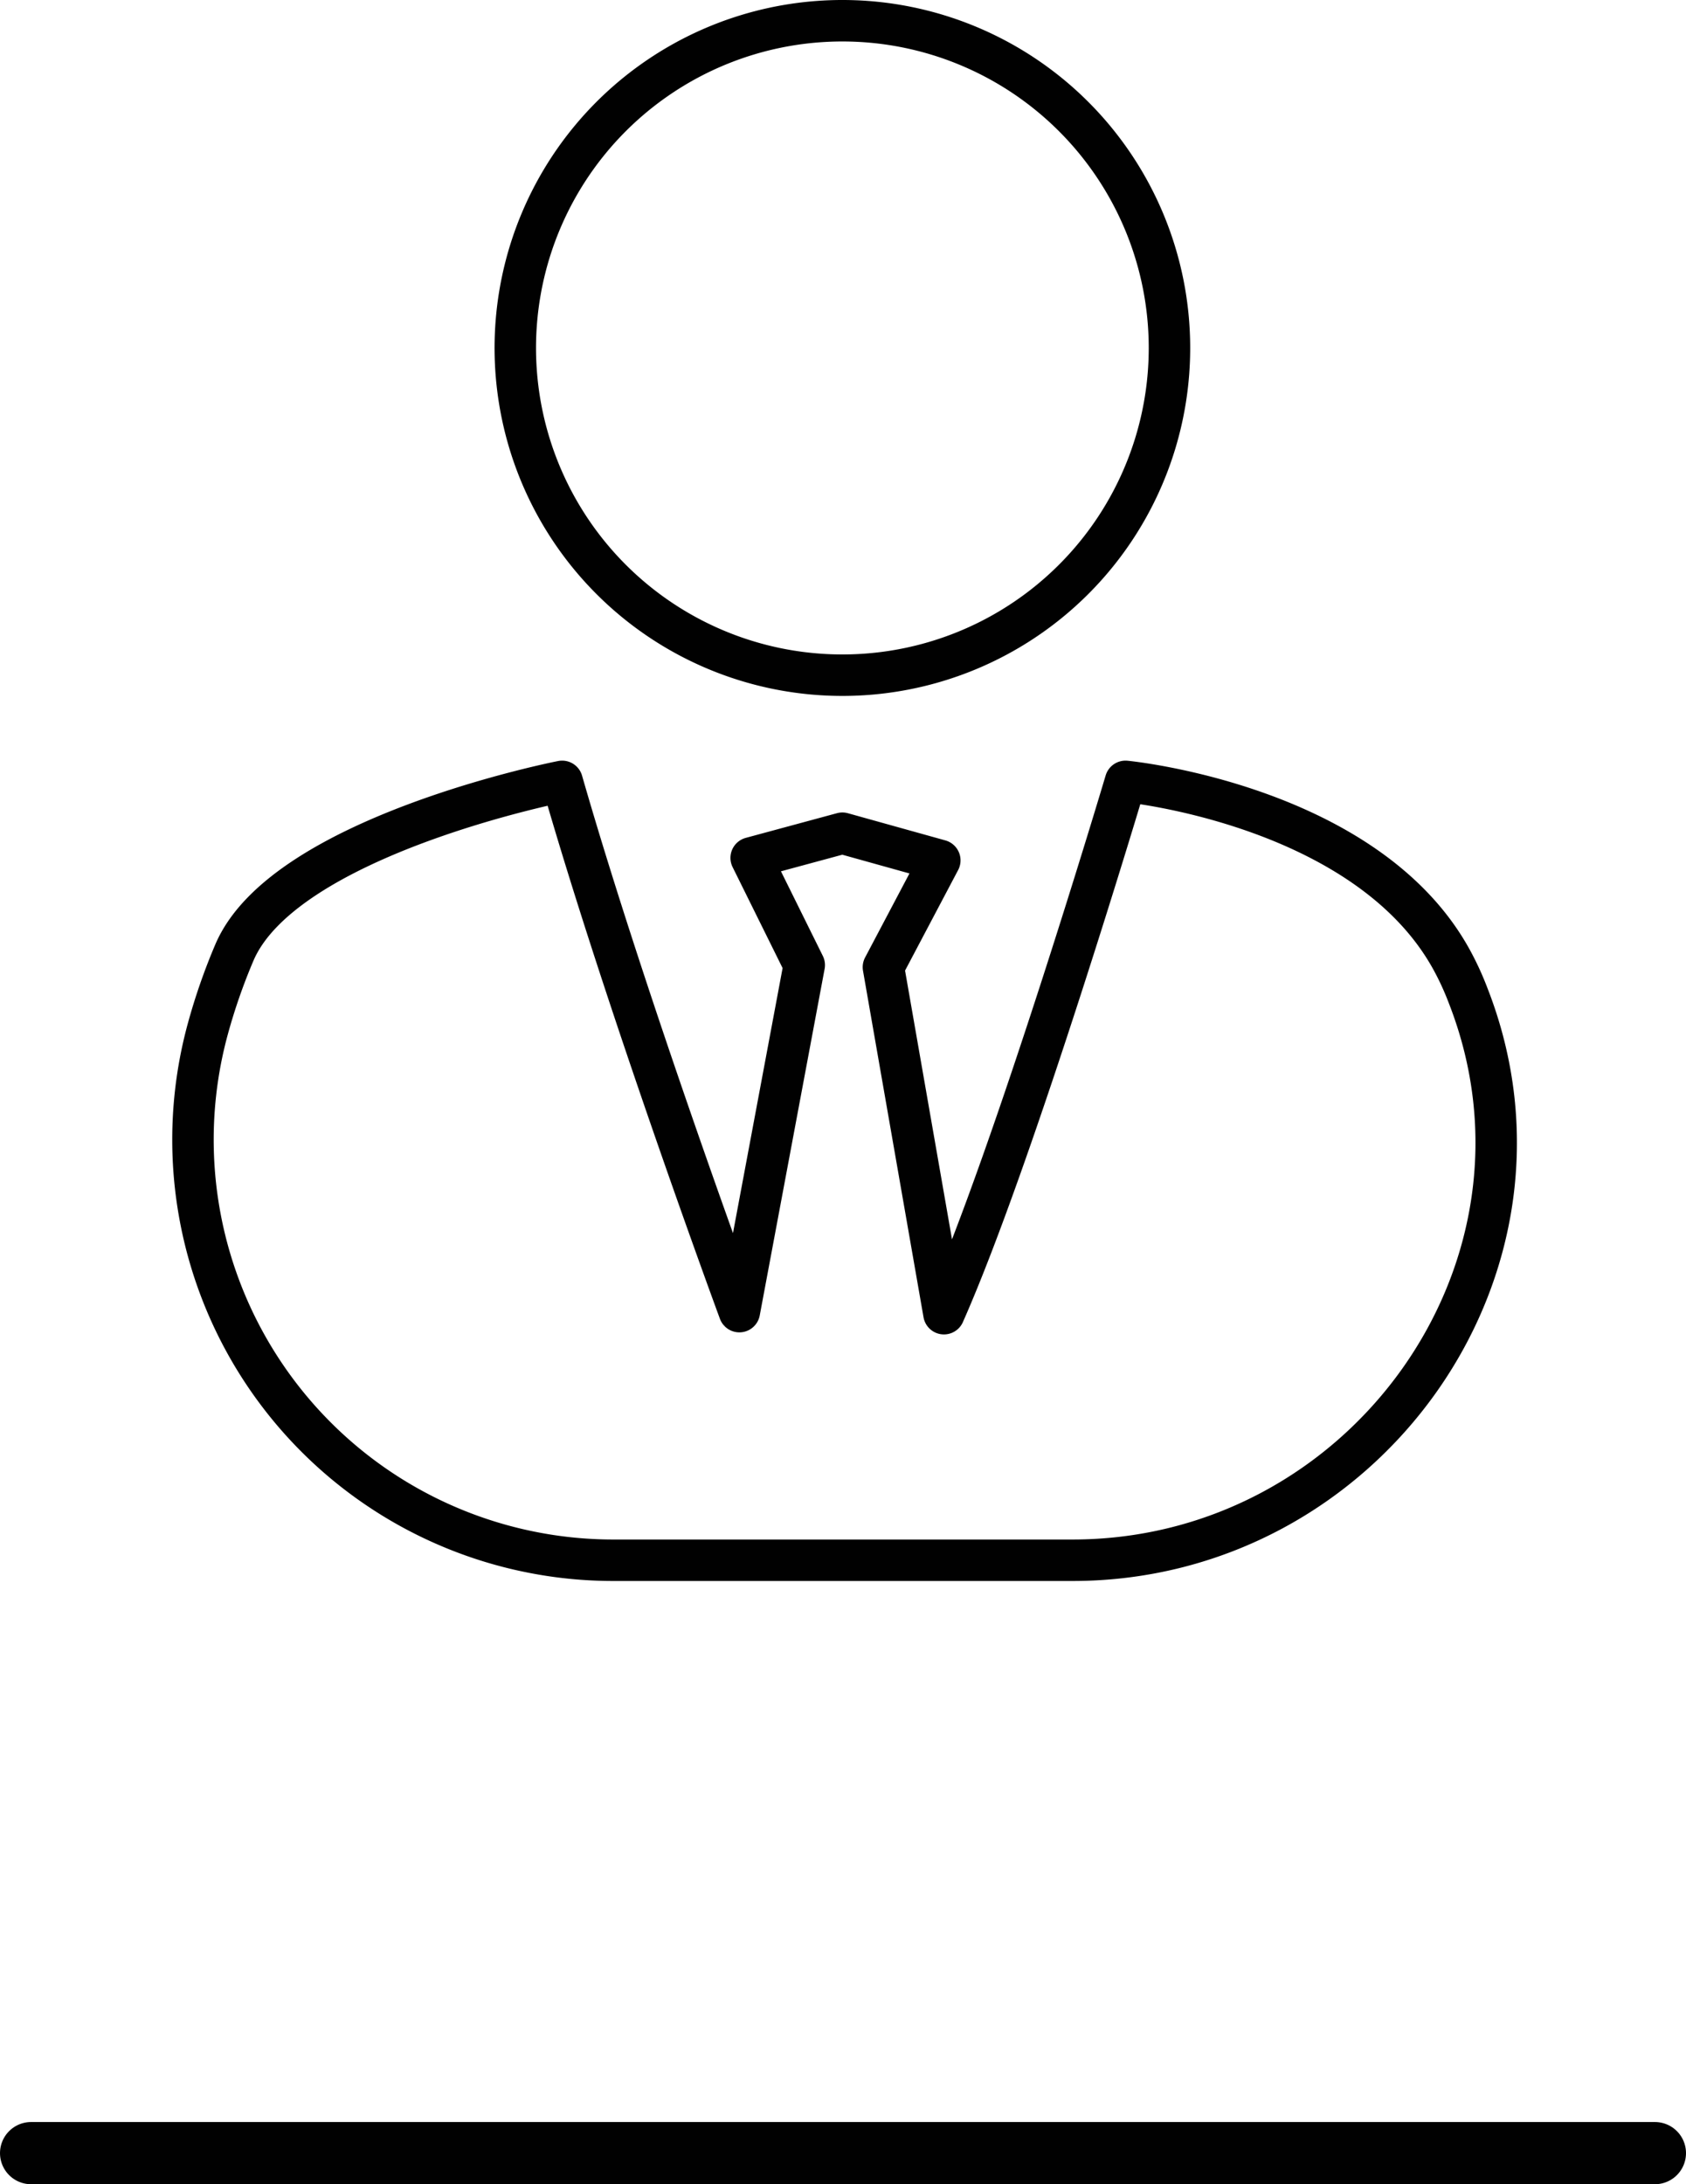
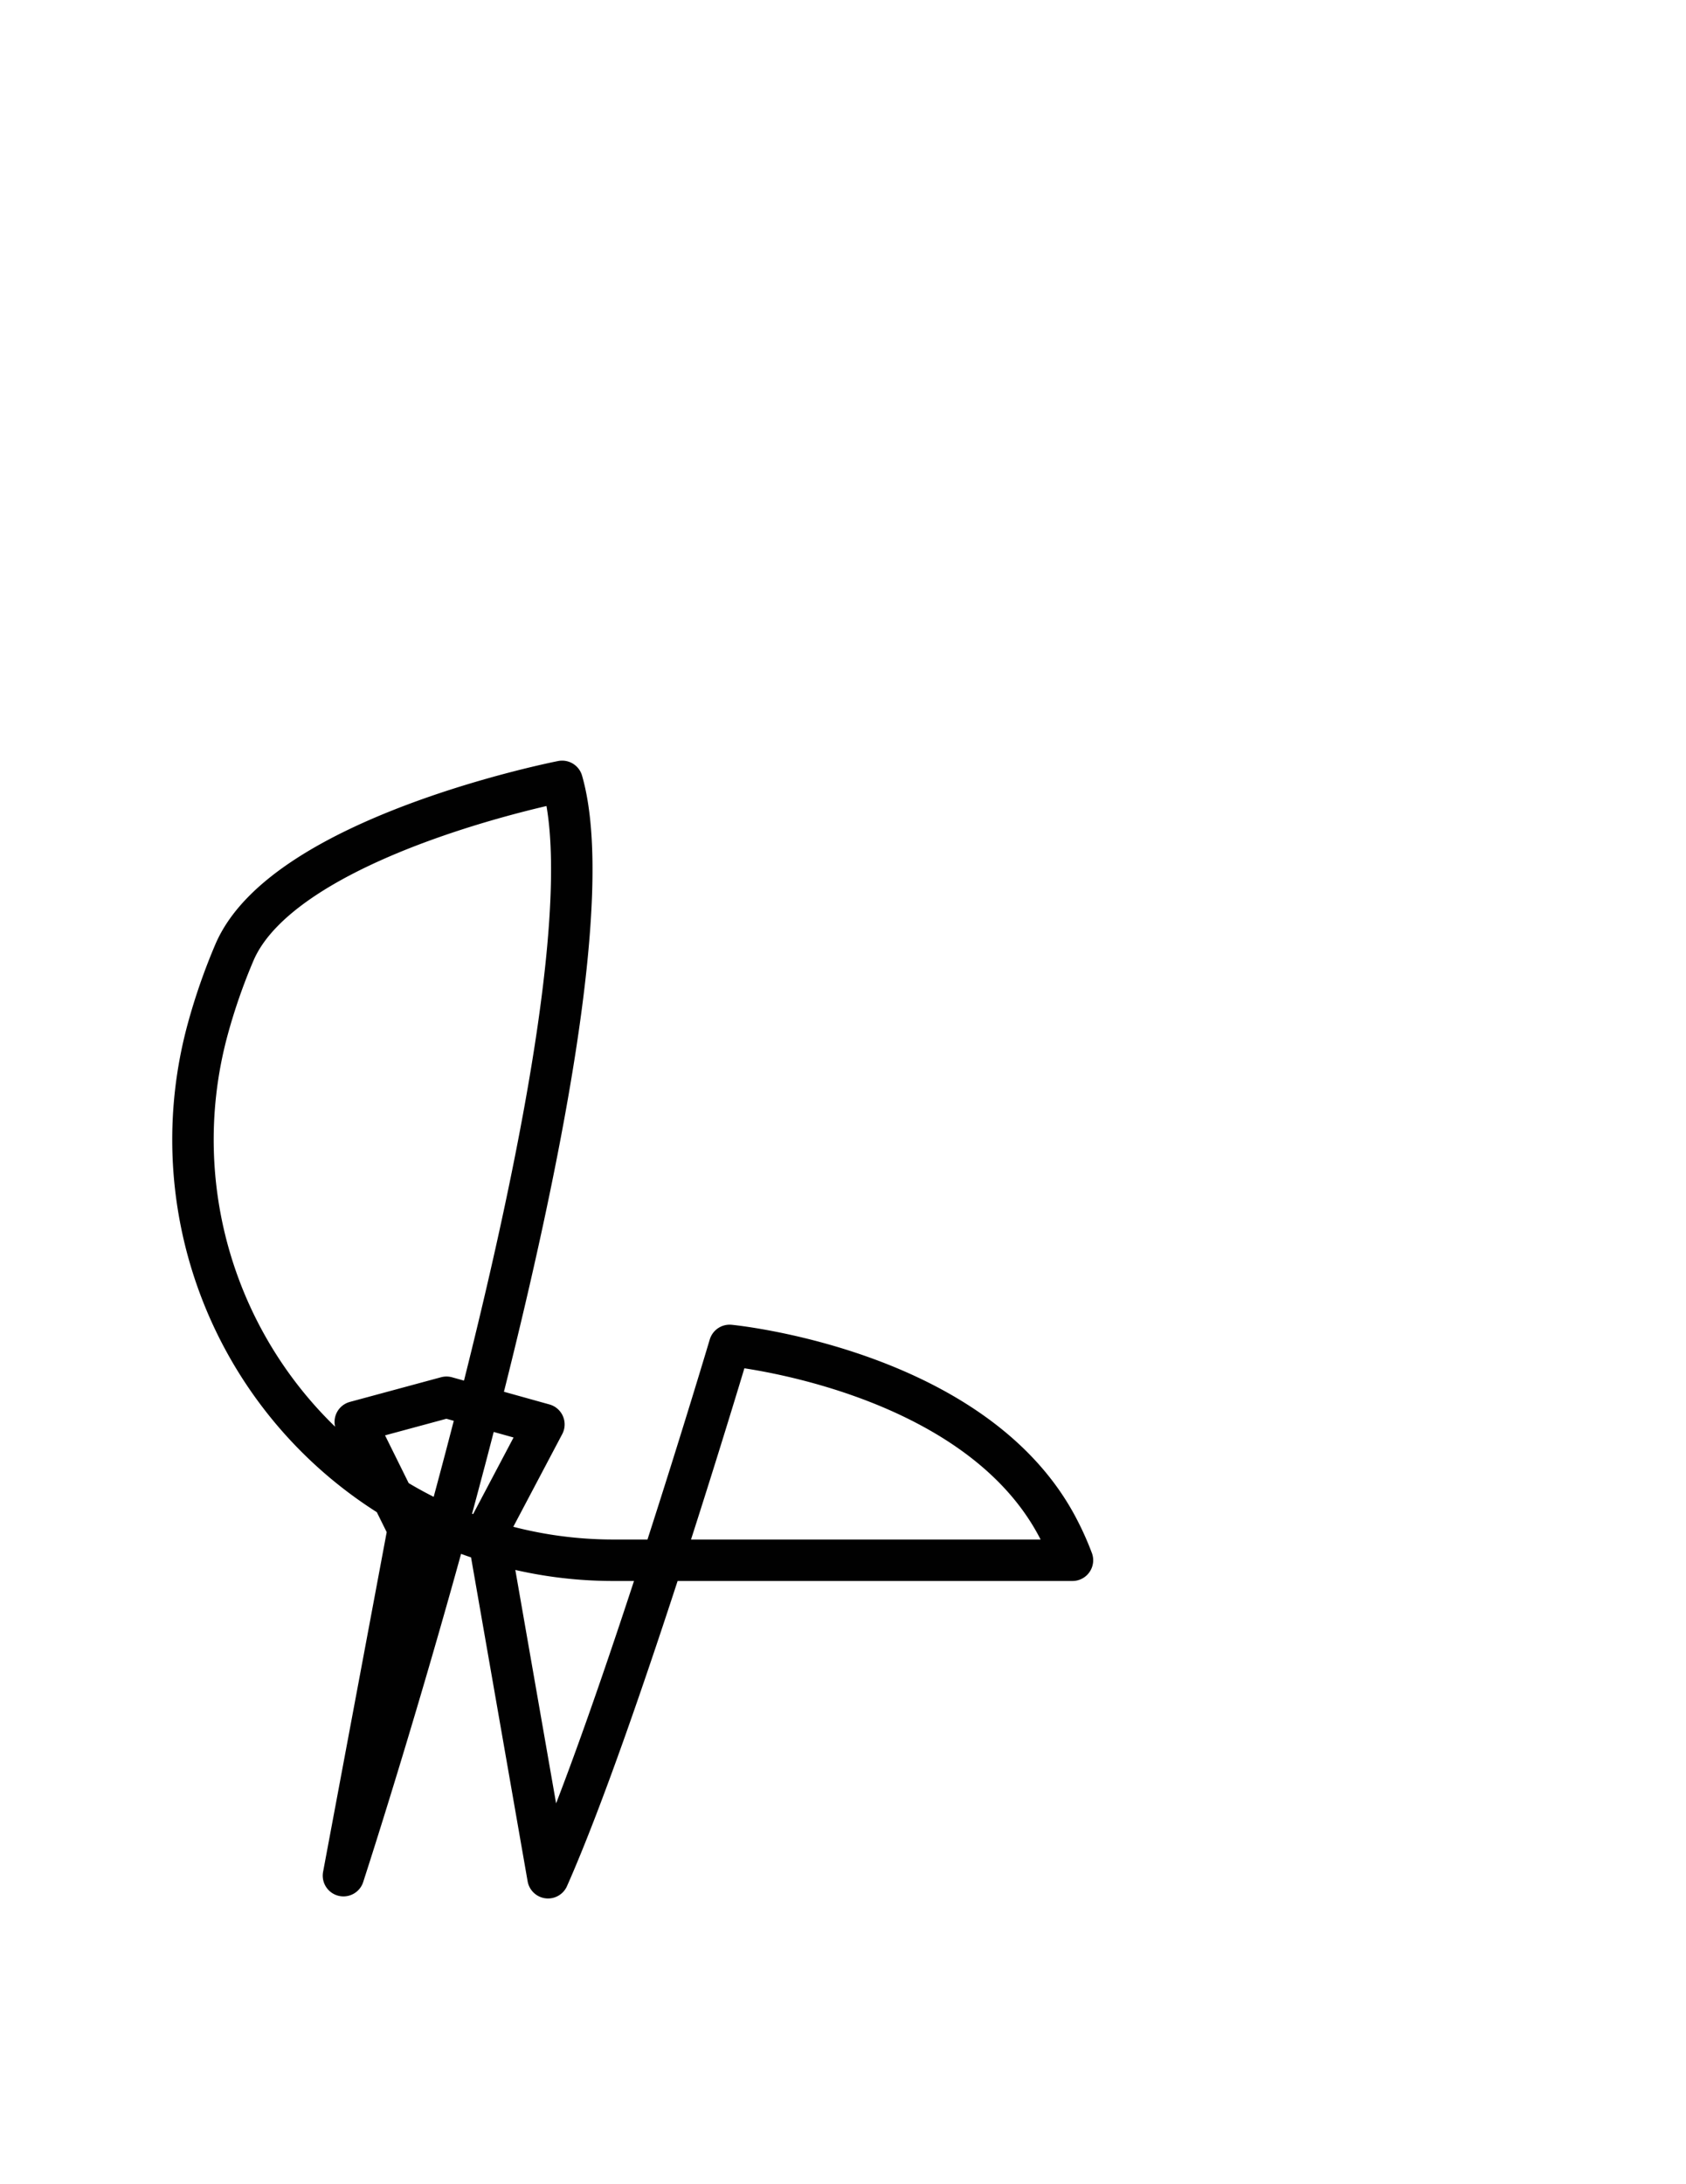
<svg xmlns="http://www.w3.org/2000/svg" id="Layer_1" data-name="Layer 1" viewBox="0 0 81.34 105.33">
  <title>planning advice</title>
-   <line x1="1.5" y1="103.83" x2="79.84" y2="103.83" style="fill:none;stroke:#010101;stroke-linecap:round;stroke-linejoin:round;stroke-width:3px" />
-   <path d="M342.3,320.21a15.78,15.78,0,1,1-15.77-15.78A15.78,15.78,0,0,1,342.3,320.21Z" transform="translate(-285.88 -303.43)" style="fill:none;stroke:#010101;stroke-linecap:round;stroke-linejoin:round;stroke-width:2px" />
-   <path d="M313,341.11s-13.4,2.62-15.81,8.25a28.74,28.74,0,0,0-1.29,3.71,20.28,20.28,0,0,0,19.61,25.6h22.11c14.07,0,24.21-14.09,19.1-27.2a13.79,13.79,0,0,0-.83-1.8c-4.13-7.45-15.71-8.56-15.71-8.56s-5.36,18-8.76,25.67l-2.92-16.71,2.72-5.15-4.7-1.31-4.4,1.19,2.56,5.17-3.13,16.71S316.13,352,313,341.11Z" transform="translate(-285.88 -303.43)" style="fill:none;stroke:#010101;stroke-linecap:round;stroke-linejoin:round;stroke-width:2px" />
+   <path d="M313,341.11s-13.4,2.62-15.81,8.25a28.74,28.74,0,0,0-1.29,3.71,20.28,20.28,0,0,0,19.61,25.6h22.11a13.79,13.79,0,0,0-.83-1.8c-4.13-7.45-15.71-8.56-15.71-8.56s-5.36,18-8.76,25.67l-2.92-16.71,2.72-5.15-4.7-1.31-4.4,1.19,2.56,5.17-3.13,16.71S316.13,352,313,341.11Z" transform="translate(-285.88 -303.43)" style="fill:none;stroke:#010101;stroke-linecap:round;stroke-linejoin:round;stroke-width:2px" />
</svg>